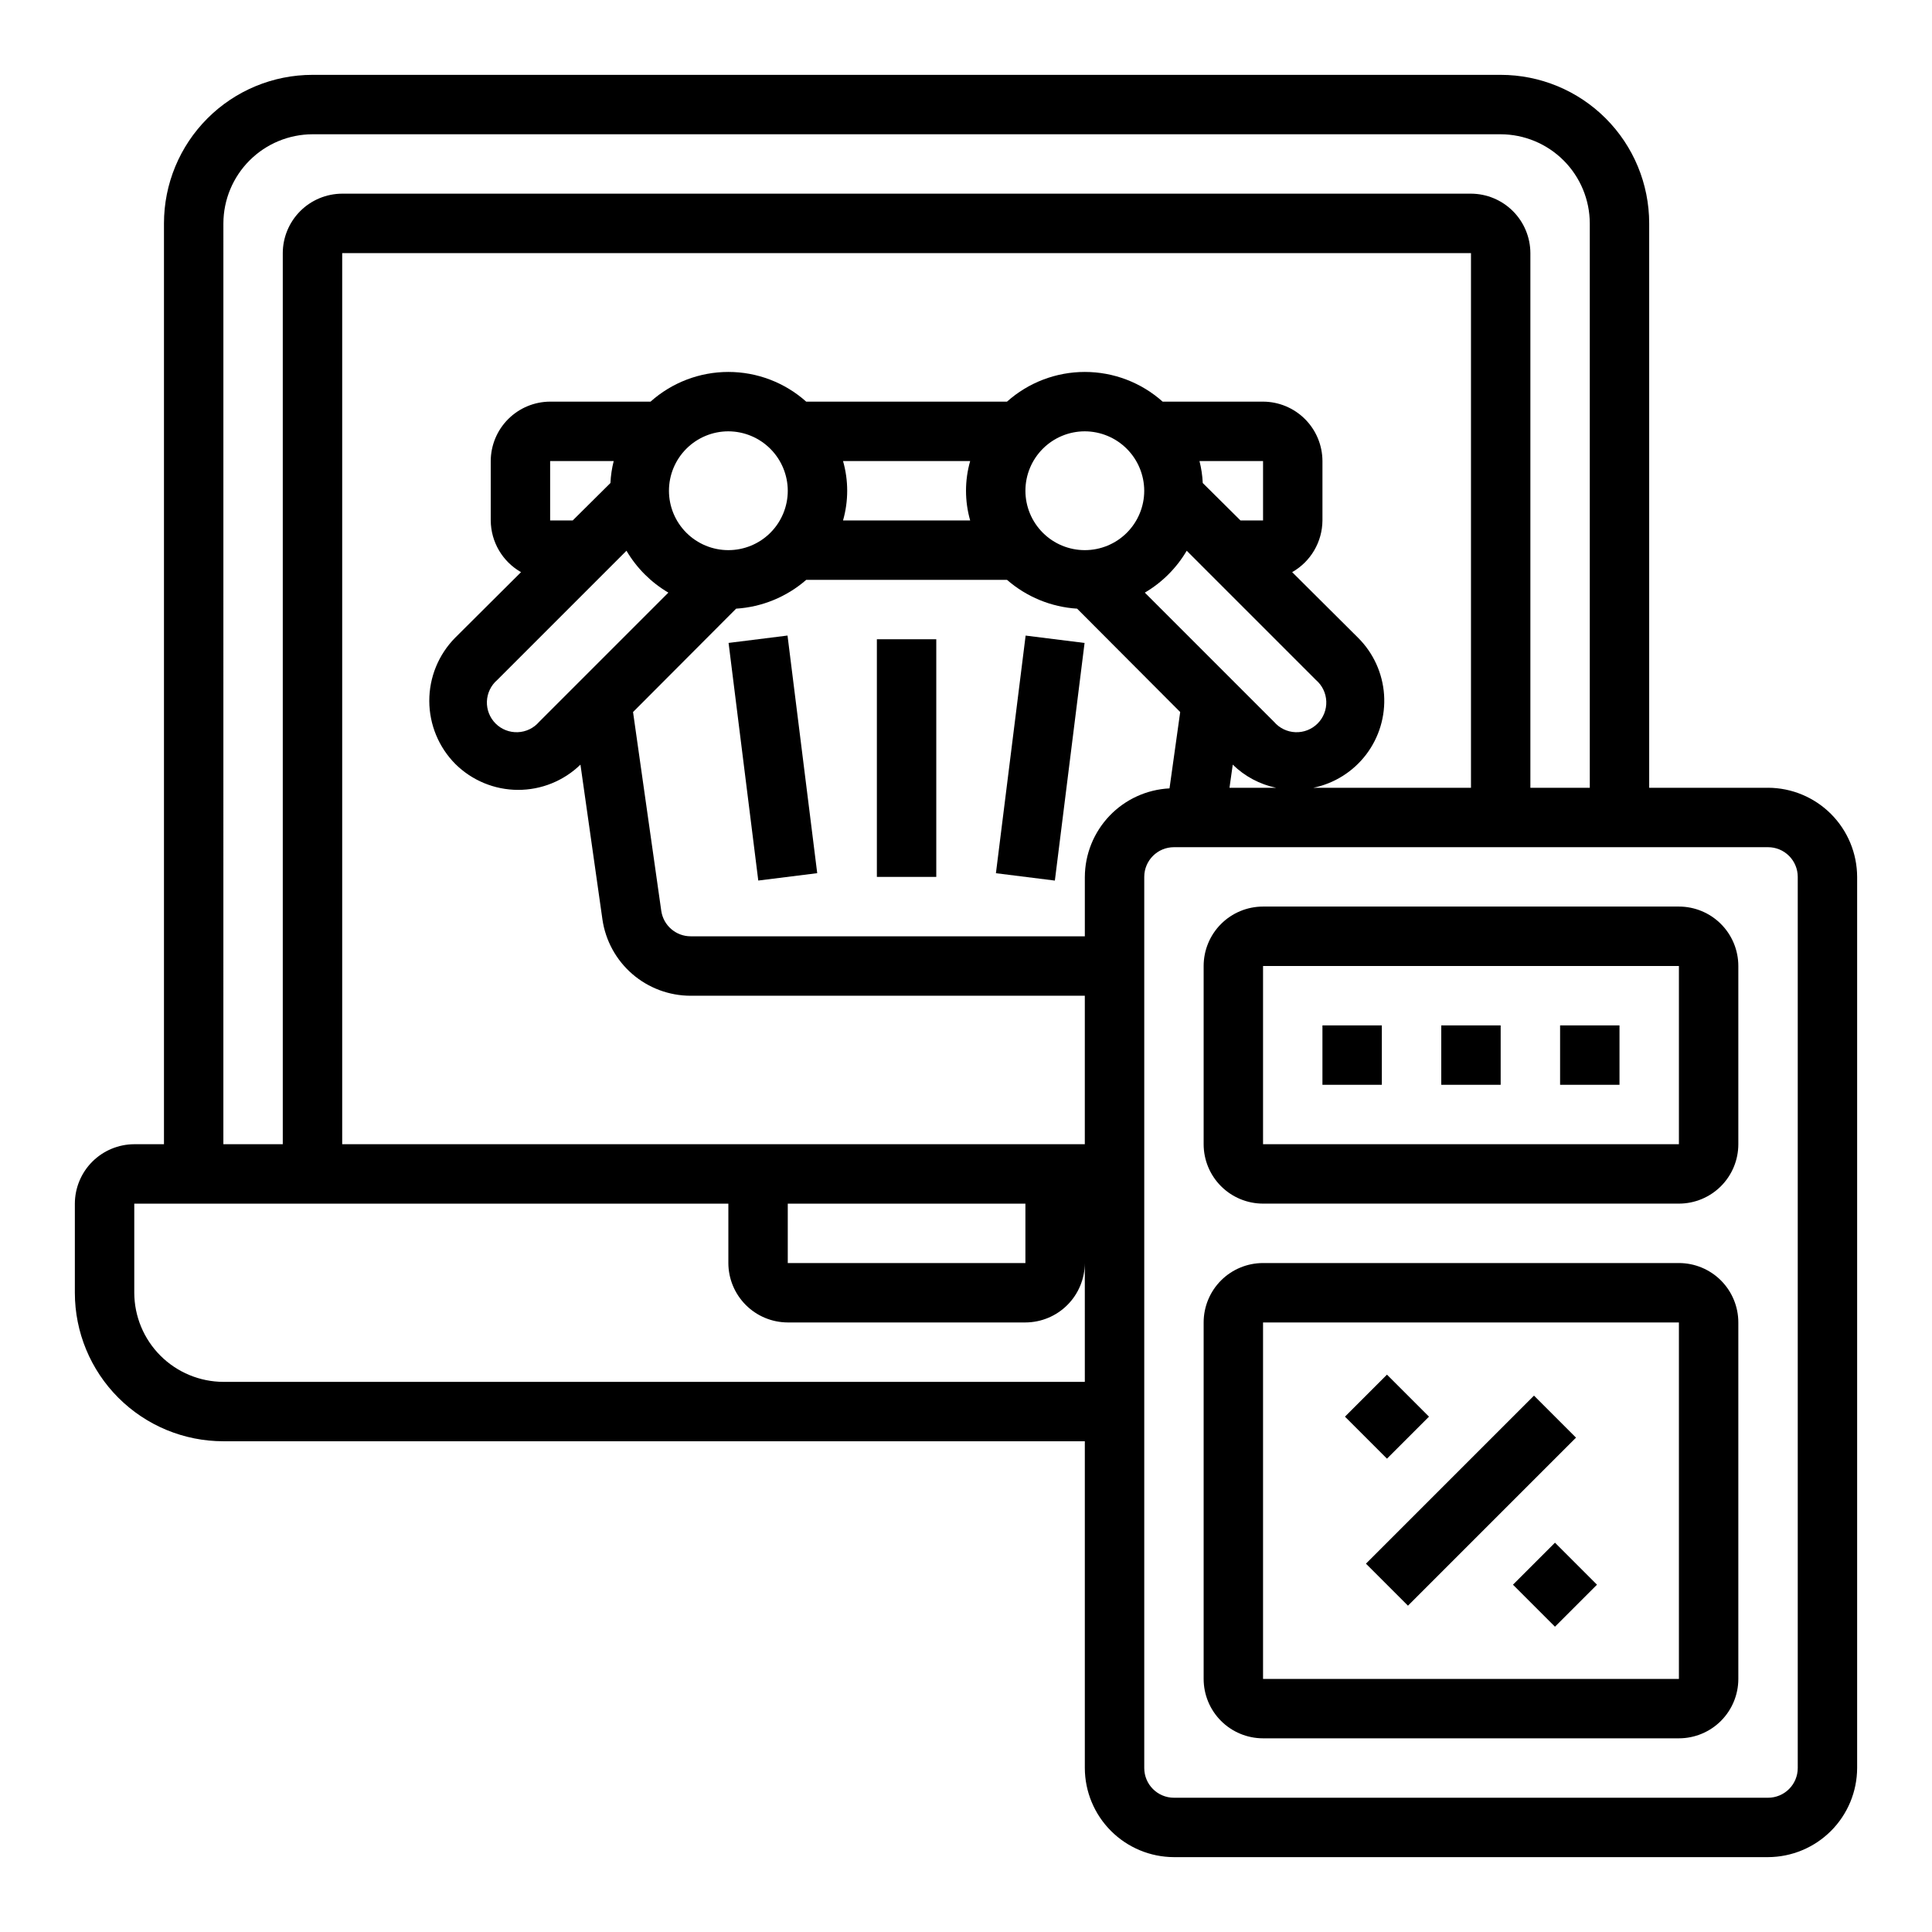
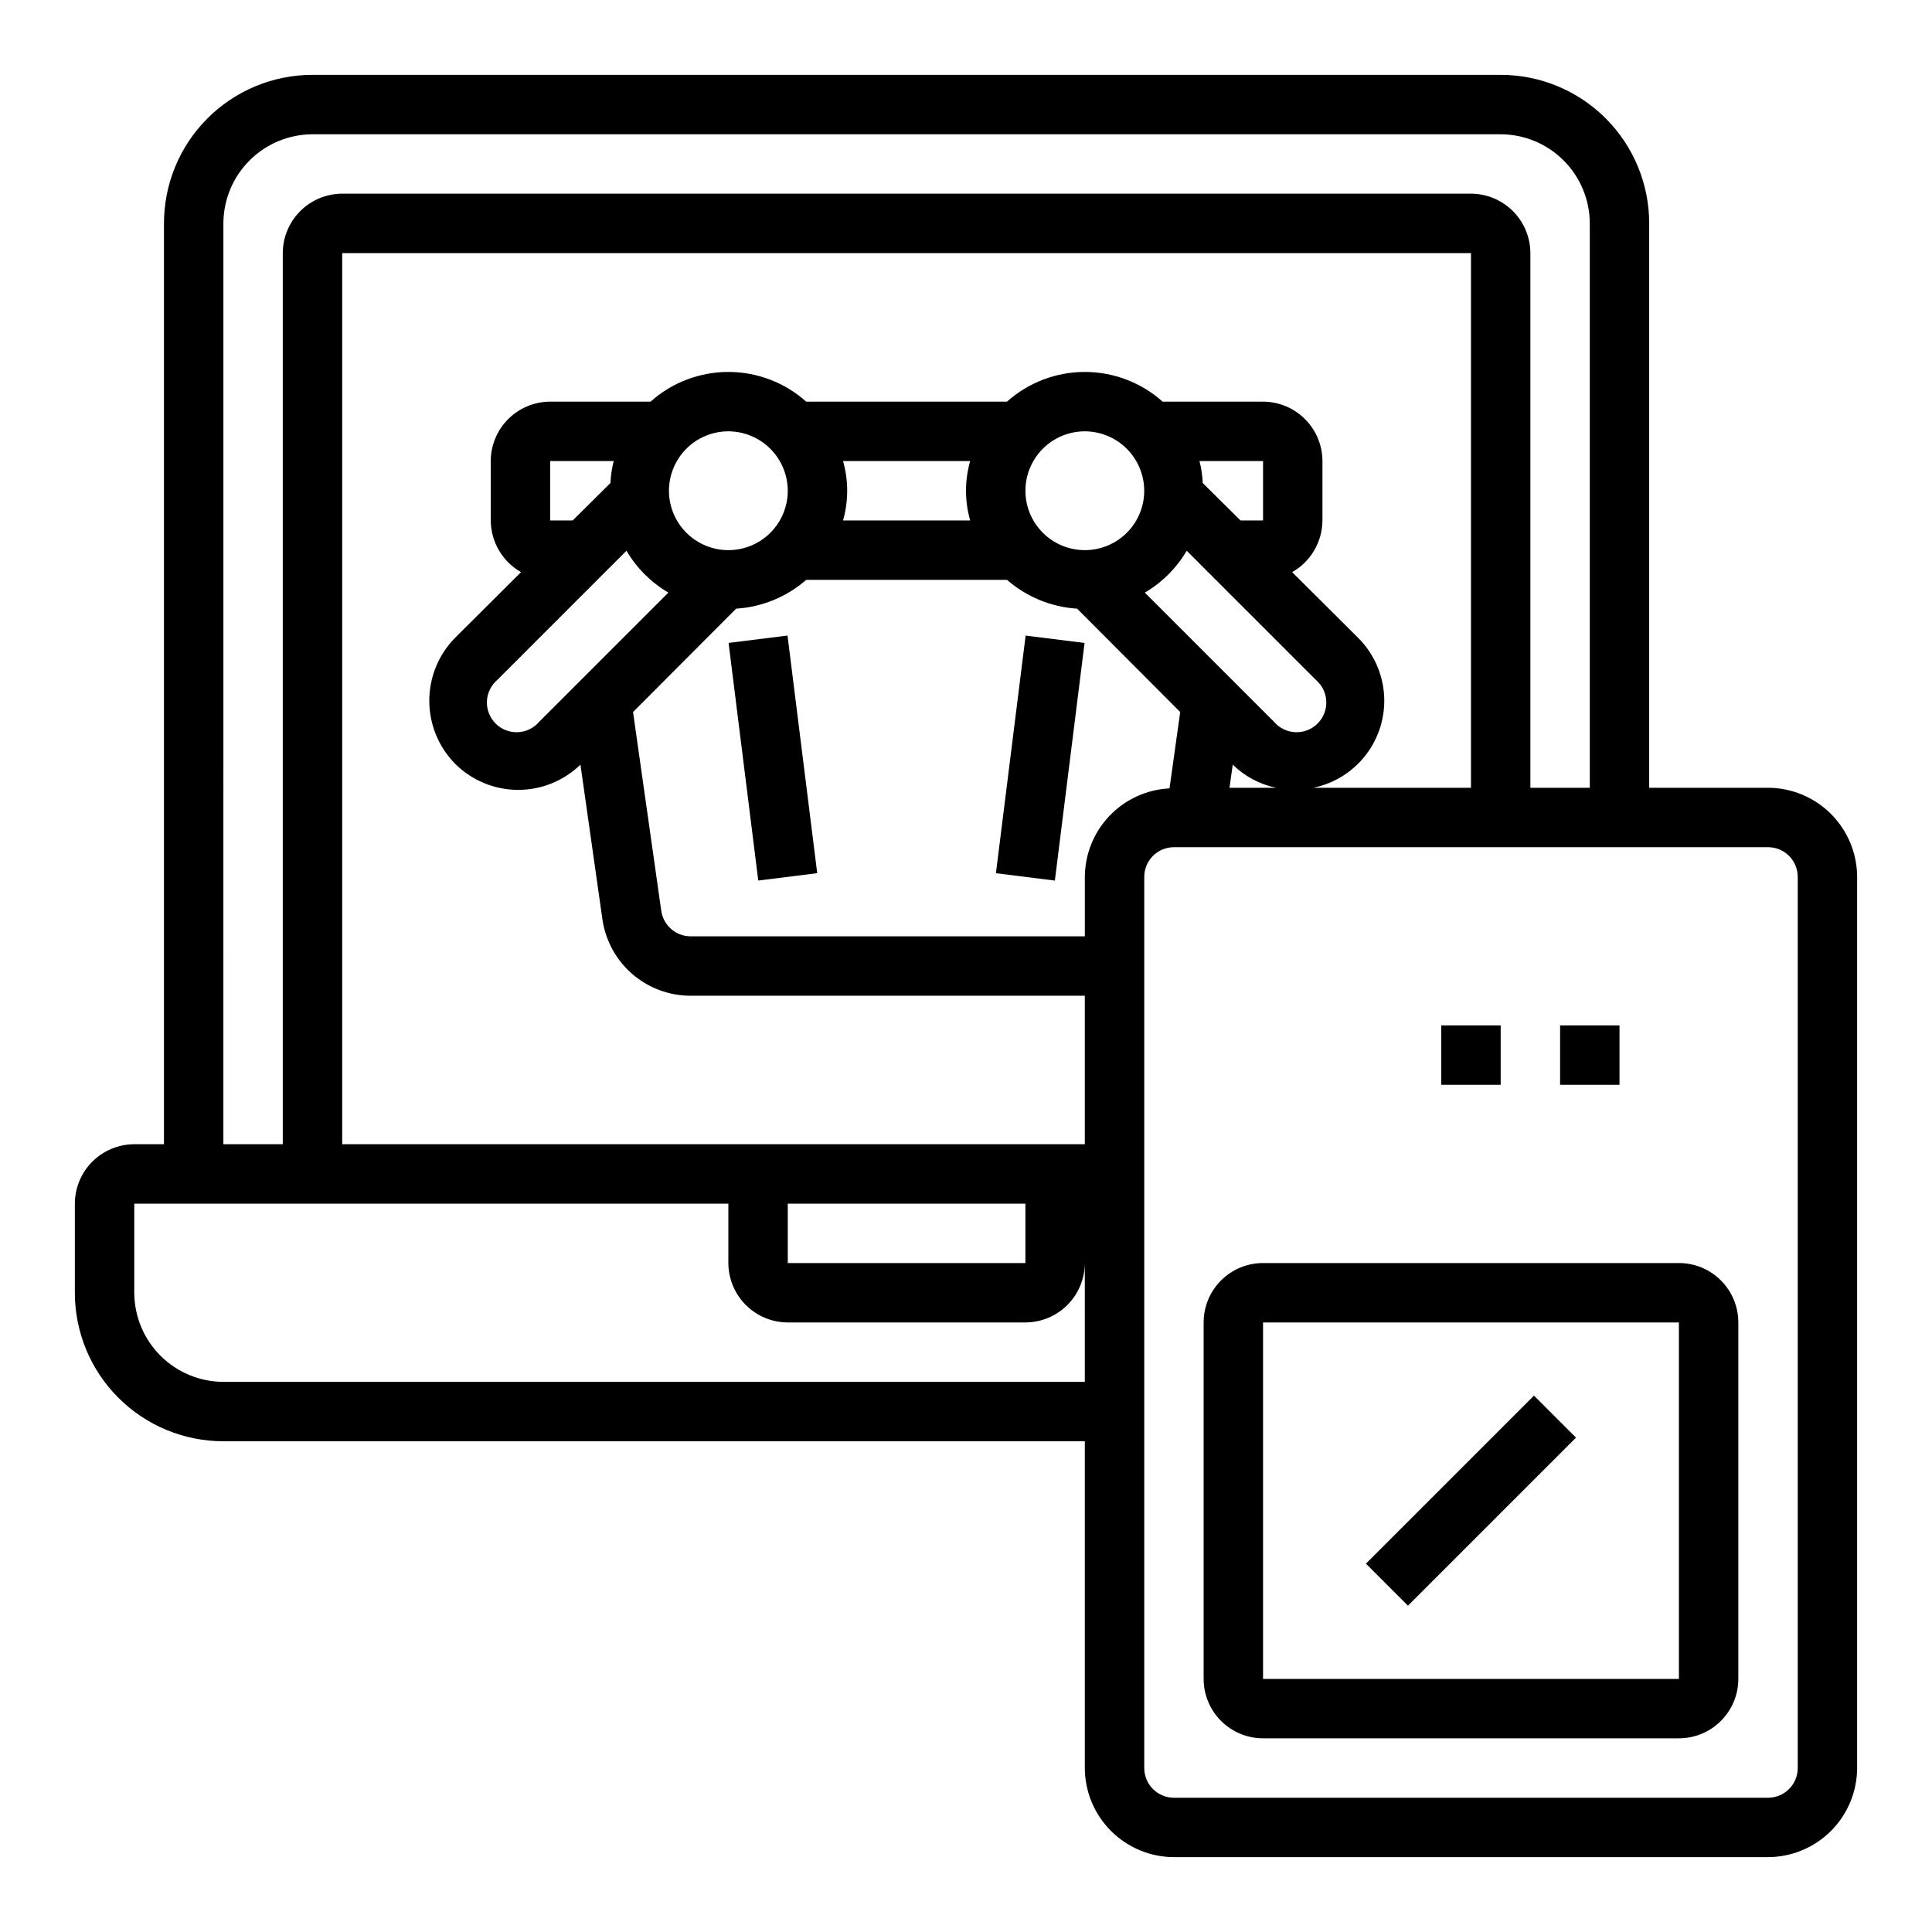
<svg xmlns="http://www.w3.org/2000/svg" fill="#000000" width="800px" height="800px" version="1.1" viewBox="144 144 512 512">
  <g>
-     <path d="m376.38 313.41h15.742v62.977h-15.742z" />
    <path d="m407.93 375.41 7.871-62.973 15.621 1.953-7.871 62.973z" />
    <path d="m337.08 314.38 15.621-1.953 7.871 62.973-15.621 1.953z" />
    <path d="m588.93 478.72h-110.21c-4.176 0-8.18 1.66-11.133 4.609-2.953 2.953-4.609 6.961-4.609 11.133v94.465c0 4.176 1.656 8.18 4.609 11.133 2.953 2.953 6.957 4.613 11.133 4.613h110.21c4.176 0 8.18-1.66 11.133-4.613s4.613-6.957 4.613-11.133v-94.465c0-4.172-1.66-8.18-4.613-11.133-2.953-2.949-6.957-4.609-11.133-4.609zm-110.21 110.21v-94.465h110.21v94.465z" />
    <path d="m505.99 558.39 44.535-44.535 11.133 11.133-44.535 44.535z" />
    <path d="m612.54 352.77h-31.488v-149.57c0-10.441-4.148-20.453-11.527-27.832-7.383-7.383-17.395-11.531-27.832-11.531h-314.88c-10.438 0-20.449 4.148-27.832 11.531-7.379 7.379-11.527 17.391-11.527 27.832v244.03h-7.871c-4.172 0.012-8.168 1.676-11.121 4.625-2.949 2.949-4.609 6.949-4.625 11.121v23.617-0.004c0 10.441 4.148 20.453 11.531 27.832 7.379 7.383 17.391 11.527 27.832 11.527h228.29v86.594c0.016 6.258 2.512 12.254 6.938 16.68 4.422 4.422 10.418 6.918 16.676 6.938h157.44c6.258-0.02 12.254-2.516 16.68-6.938 4.422-4.426 6.918-10.422 6.938-16.68v-236.16c-0.02-6.258-2.516-12.254-6.938-16.68-4.426-4.426-10.422-6.918-16.68-6.938zm-409.34-149.57c0.016-6.258 2.512-12.254 6.938-16.68 4.422-4.426 10.418-6.918 16.676-6.938h314.88c6.258 0.02 12.254 2.512 16.68 6.938 4.422 4.426 6.918 10.422 6.938 16.68v149.57h-15.746v-141.7c-0.012-4.172-1.676-8.168-4.625-11.121-2.949-2.949-6.945-4.609-11.117-4.625h-299.14c-4.172 0.016-8.172 1.676-11.121 4.625-2.949 2.953-4.613 6.949-4.625 11.121v236.16h-15.742zm228.29 307.01h-228.29c-6.258-0.02-12.254-2.512-16.68-6.938s-6.918-10.422-6.938-16.68v-23.613h157.44v15.742c0.012 4.172 1.676 8.168 4.625 11.117 2.949 2.953 6.945 4.613 11.117 4.625h62.977c4.172-0.012 8.168-1.672 11.121-4.625 2.949-2.949 4.609-6.945 4.625-11.117zm-78.723-31.488v-15.742h62.977v15.742zm78.719-31.488h-196.8v-236.16h299.14v141.7h-41.801c5.586-1.145 10.566-4.277 14.02-8.816 3.453-4.543 5.137-10.18 4.746-15.871-0.395-5.688-2.836-11.043-6.879-15.066l-17.477-17.398v0.004c4.93-2.805 7.988-8.027 8.027-13.699v-15.742c-0.012-4.172-1.672-8.172-4.625-11.121-2.949-2.949-6.945-4.613-11.117-4.625h-26.609c-5.672-5.07-13.016-7.871-20.621-7.871-7.609 0-14.953 2.801-20.625 7.871h-53.215c-5.676-5.07-13.016-7.871-20.625-7.871-7.609 0-14.953 2.801-20.625 7.871h-26.609c-4.172 0.012-8.168 1.676-11.117 4.625-2.949 2.949-4.613 6.949-4.625 11.121v15.742c0.039 5.672 3.098 10.895 8.027 13.699l-17.473 17.395c-4.398 4.465-6.856 10.48-6.84 16.746 0.016 6.262 2.5 12.27 6.918 16.711 4.402 4.359 10.34 6.82 16.539 6.848 6.195 0.031 12.156-2.371 16.602-6.691l5.824 41.012v0.004c0.812 5.617 3.625 10.758 7.918 14.473 4.297 3.715 9.785 5.758 15.461 5.758h104.46zm50.145-111.94-34.242-34.242c4.586-2.695 8.406-6.516 11.102-11.098l34.242 34.242c1.668 1.426 2.66 3.484 2.746 5.676 0.086 2.191-0.75 4.316-2.301 5.871-1.551 1.551-3.676 2.383-5.867 2.297-2.195-0.082-4.25-1.078-5.676-2.746zm0.555 17.477h-12.359l0.867-6.141h-0.004c3.168 3.106 7.156 5.234 11.496 6.141zm-20.312-86.59h16.848v15.742h-5.984l-9.996-9.918c-0.09-1.965-0.379-3.918-0.867-5.824zm-14.641 7.871c0 4.176-1.66 8.18-4.609 11.133-2.953 2.953-6.957 4.609-11.133 4.609s-8.184-1.656-11.133-4.609c-2.953-2.953-4.613-6.957-4.613-11.133s1.66-8.18 4.613-11.133c2.949-2.953 6.957-4.613 11.133-4.613 4.172 0.016 8.168 1.676 11.117 4.625 2.949 2.953 4.613 6.949 4.625 11.121zm-46.129 7.871h-33.691c1.469-5.144 1.469-10.598 0-15.742h33.691c-1.469 5.144-1.469 10.598 0 15.742zm-48.336-7.871c0 4.176-1.656 8.18-4.609 11.133-2.953 2.953-6.957 4.609-11.133 4.609-4.176 0-8.18-1.656-11.133-4.609-2.953-2.953-4.613-6.957-4.613-11.133s1.66-8.18 4.613-11.133c2.953-2.953 6.957-4.613 11.133-4.613 4.172 0.016 8.168 1.676 11.117 4.625 2.949 2.953 4.613 6.949 4.625 11.121zm-42.746 15.902c2.695 4.582 6.516 8.402 11.102 11.098l-34.242 34.242c-1.43 1.668-3.484 2.664-5.676 2.746-2.191 0.086-4.32-0.746-5.871-2.297-1.551-1.555-2.383-3.68-2.301-5.871 0.086-2.191 1.082-4.25 2.746-5.676zm-20.23-8.031v-15.742h16.848c-0.488 1.906-0.777 3.859-0.867 5.824l-9.996 9.918zm141.7 94.465v15.742h-104.46c-3.922 0-7.242-2.887-7.793-6.769l-7.477-52.664 27.316-27.395c6.863-0.43 13.395-3.113 18.578-7.633h53.215c5.184 4.519 11.711 7.203 18.578 7.633l27.316 27.395-2.832 20.23h-0.004c-6.031 0.305-11.715 2.902-15.887 7.266s-6.516 10.156-6.547 16.195zm188.93 236.16c0 2.09-0.828 4.09-2.305 5.566s-3.477 2.305-5.566 2.305h-157.44c-4.348 0-7.871-3.523-7.871-7.871v-236.16c0-4.348 3.523-7.871 7.871-7.871h157.44c2.09 0 4.09 0.828 5.566 2.305 1.477 1.477 2.305 3.477 2.305 5.566z" />
-     <path d="m588.93 384.25h-110.21c-4.176 0-8.18 1.66-11.133 4.613-2.953 2.953-4.609 6.957-4.609 11.133v47.23c0 4.176 1.656 8.18 4.609 11.133 2.953 2.953 6.957 4.613 11.133 4.613h110.21c4.176 0 8.18-1.66 11.133-4.613s4.613-6.957 4.613-11.133v-47.23c0-4.176-1.66-8.18-4.613-11.133-2.953-2.953-6.957-4.613-11.133-4.613zm0 62.977h-110.21v-47.23h110.21z" />
    <path d="m557.44 415.74h15.742v15.742h-15.742z" />
    <path d="m525.95 415.74h15.742v15.742h-15.742z" />
-     <path d="m494.46 415.74h15.742v15.742h-15.742z" />
-     <path d="m500.43 519.43 11.133-11.133 11.133 11.133-11.133 11.133z" />
-     <path d="m544.95 563.96 11.133-11.133 11.133 11.133-11.133 11.133z" />
  </g>
</svg>